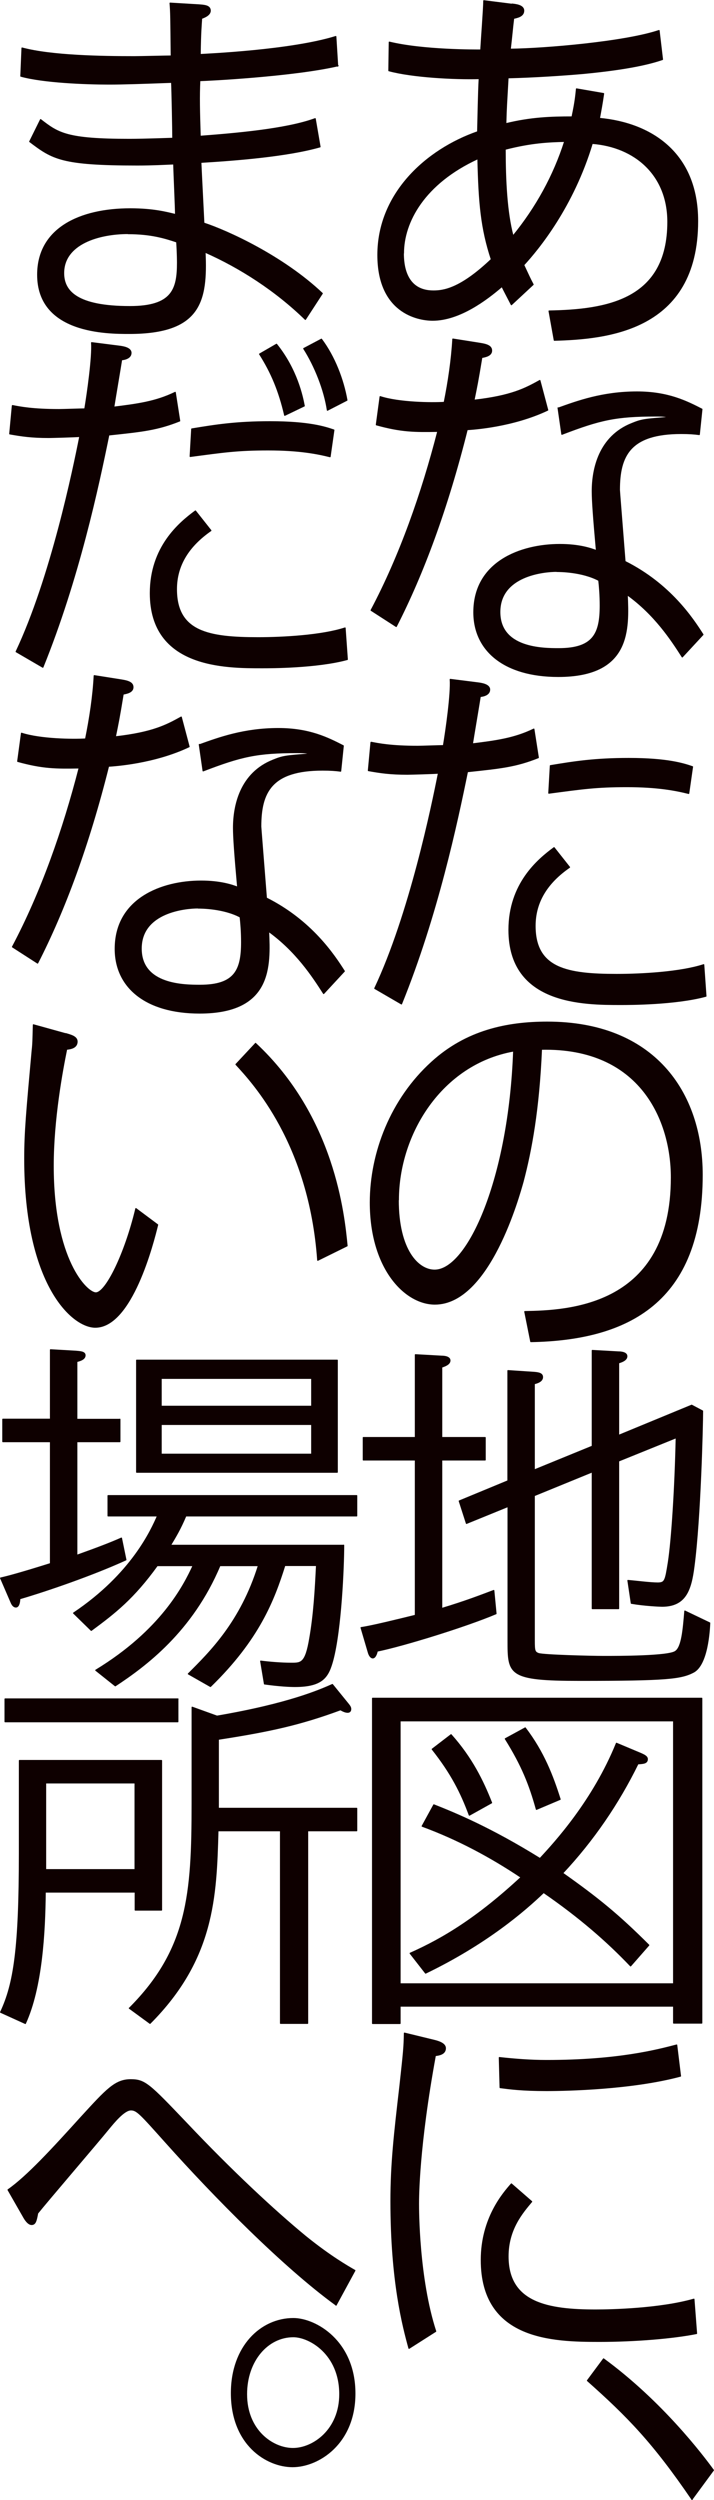
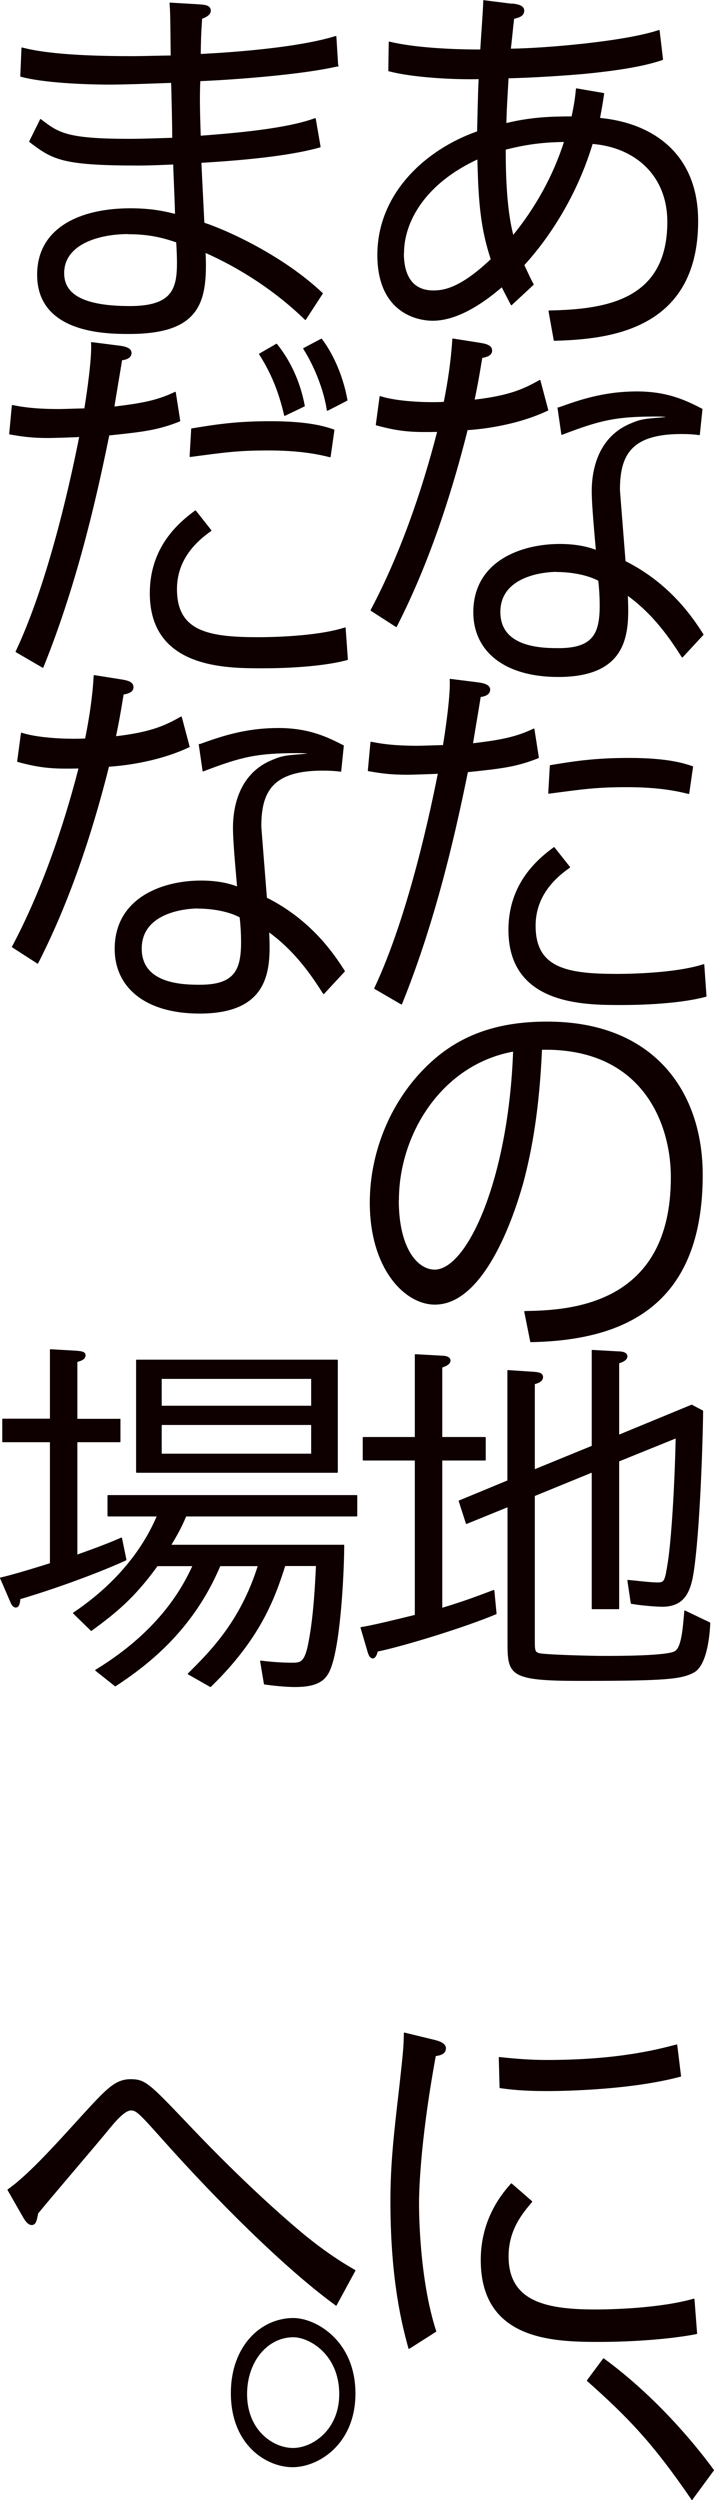
<svg xmlns="http://www.w3.org/2000/svg" width="50" height="175" viewBox="0 0 50 175" fill="none">
  <g clip-path="url(#clip0_1509_30799)">
    <g clip-path="url(#clip1_1509_30799)">
      <path d="M35.857 0.289C36.094 0.317 36.67 0.364 36.67 0.748C36.67 1.15 36.195 1.224 35.966 1.28C35.884 1.935 35.838 2.515 35.729 3.45C38.17 3.422 43.765 2.945 46.151 2.141L46.389 4.16C45.73 4.385 44.286 4.815 40.794 5.142C39.404 5.263 37.429 5.394 35.573 5.441C35.473 7.283 35.445 7.479 35.418 8.667C37.173 8.237 38.59 8.19 40.062 8.19C40.3 7.077 40.327 6.657 40.373 6.227L42.266 6.554C42.156 7.311 42.083 7.685 41.973 8.293C45.566 8.62 48.848 10.686 48.848 15.473C48.848 23.187 42.439 23.711 38.819 23.814L38.453 21.775C42.439 21.7 46.773 21.046 46.773 15.53C46.773 12.257 44.487 10.266 41.47 10.032C40.135 14.464 37.712 17.418 36.67 18.549C37.063 19.382 37.063 19.41 37.329 19.915L35.811 21.326C35.5 20.719 35.336 20.419 35.153 20.046C34.046 20.999 32.163 22.411 30.298 22.411C29.192 22.411 26.467 21.831 26.467 17.848C26.467 13.566 29.832 10.49 33.452 9.228C33.48 8.115 33.507 6.535 33.562 5.497C31.852 5.544 28.89 5.394 27.235 4.946L27.263 2.954C29.649 3.534 33.379 3.506 33.672 3.506C33.699 2.954 33.882 0.561 33.882 0.056L35.875 0.308L35.857 0.289ZM28.241 17.727C28.241 18.484 28.369 20.373 30.344 20.373C31.029 20.373 32.209 20.251 34.412 18.157C33.699 15.988 33.544 14.221 33.471 11.098C29.686 12.837 28.25 15.558 28.25 17.727H28.241ZM35.93 16.521C37.557 14.529 38.791 12.285 39.55 9.892C38.444 9.92 37.219 9.966 35.372 10.443C35.372 12.64 35.482 14.875 35.921 16.521H35.93Z" fill="#0E0000" stroke="#0E0000" stroke-width="0.084" stroke-linecap="round" stroke-linejoin="round" />
      <path d="M26.623 27.769C27.939 28.199 30.243 28.227 31.112 28.171C31.404 26.731 31.633 25.17 31.715 23.739L33.608 24.038C34.083 24.113 34.421 24.216 34.421 24.543C34.421 24.899 33.973 24.973 33.736 25.02C33.443 26.787 33.397 26.984 33.187 28.021C35.838 27.722 36.807 27.189 37.804 26.638L38.352 28.704C35.911 29.863 33.16 30.041 32.712 30.069C31.322 35.614 29.64 40.148 27.747 43.851L25.992 42.719C28.012 38.914 29.558 34.501 30.664 30.191C29.036 30.219 28.113 30.219 26.358 29.733L26.623 27.769ZM39.093 28.573C40.428 28.096 42.192 27.442 44.606 27.442C46.782 27.442 48.071 28.096 49.15 28.648L48.967 30.415C48.629 30.368 48.254 30.34 47.705 30.34C44.112 30.34 43.372 31.902 43.372 34.295C43.372 34.37 43.527 36.259 43.765 39.307C46.937 40.896 48.519 43.318 49.223 44.421L47.778 45.982C46.992 44.748 45.84 43.009 43.92 41.625C44.021 44.019 44.185 47.347 39.093 47.347C35.308 47.347 33.187 45.534 33.187 42.86C33.187 39.353 36.442 38.119 39.203 38.119C40.565 38.119 41.379 38.4 41.772 38.549C41.562 36.203 41.479 35.043 41.479 34.389C41.479 32.827 41.955 30.555 44.258 29.648C44.944 29.368 45.127 29.349 46.91 29.218C46.617 29.143 46.544 29.115 45.941 29.115C43.134 29.115 42.028 29.368 39.349 30.396L39.084 28.554L39.093 28.573ZM38.983 39.989C38.087 39.989 34.997 40.288 34.997 42.841C34.997 45.393 38.014 45.412 39.12 45.412C41.562 45.412 42.037 44.355 42.037 42.392C42.037 41.663 41.982 41.027 41.936 40.625C40.757 39.998 39.184 39.998 38.992 39.998L38.983 39.989Z" fill="#0E0000" stroke="#0E0000" stroke-width="0.084" stroke-linecap="round" stroke-linejoin="round" />
      <path d="M25.992 51.965C26.513 52.068 27.409 52.246 29.247 52.246C29.539 52.246 30.792 52.199 31.057 52.199C31.24 51.114 31.605 48.543 31.532 47.562L33.525 47.814C33.708 47.842 34.284 47.917 34.284 48.272C34.284 48.627 33.864 48.73 33.626 48.749C33.544 49.282 33.15 51.601 33.077 52.078C34.732 51.872 36.021 51.703 37.383 51.04L37.694 53.031C36.122 53.658 35.098 53.76 32.73 54.013C31.998 57.594 30.627 64.064 28.113 70.272L26.248 69.188C28.689 64.017 30.261 56.388 30.709 54.116C30.444 54.144 28.716 54.191 28.534 54.191C27.327 54.191 26.641 54.088 25.8 53.938L25.983 51.975L25.992 51.965ZM49.433 69.73C47.303 70.31 44.048 70.31 43.472 70.31C40.903 70.31 35.646 70.31 35.646 65.092C35.646 61.867 37.667 60.174 38.8 59.342L39.879 60.707C38.352 61.764 37.466 63.101 37.466 64.812C37.466 67.813 39.724 68.215 43.189 68.215C44.926 68.215 47.65 68.066 49.278 67.533L49.433 69.73ZM48.226 55.537C47.33 55.312 46.05 55.06 43.893 55.06C41.735 55.06 40.766 55.21 38.435 55.518L38.544 53.602C40.227 53.321 41.671 53.097 44.03 53.097C46.764 53.097 47.888 53.471 48.492 53.676L48.226 55.537Z" fill="#0E0000" stroke="#0E0000" stroke-width="0.084" stroke-linecap="round" stroke-linejoin="round" />
      <path d="M36.753 91.815C39.77 91.768 47.02 91.487 47.02 82.418C47.02 78.463 44.889 73.293 37.914 73.442C37.731 77.65 37.21 80.501 36.625 82.717C36.359 83.652 34.284 91.282 30.453 91.282C28.378 91.282 25.937 88.813 25.937 84.176C25.937 80.698 27.382 76.939 30.243 74.349C32.657 72.152 35.491 71.554 38.325 71.554C45.758 71.554 49.168 76.416 49.168 82.24C49.168 91.16 43.966 93.787 37.173 93.909L36.753 91.815ZM27.884 83.998C27.884 87.504 29.274 88.916 30.435 88.916C32.767 88.916 35.656 82.512 35.975 73.564C30.883 74.471 27.894 79.407 27.894 83.998H27.884Z" fill="#0E0000" stroke="#0E0000" stroke-width="0.084" stroke-linecap="round" stroke-linejoin="round" />
      <path d="M29.091 94.835L30.929 94.938C31.139 94.938 31.505 94.985 31.505 95.237C31.505 95.518 31.084 95.639 30.929 95.695V100.632H33.973V102.194H30.929V112.6C32.611 112.095 33.708 111.665 34.577 111.338L34.732 112.955C32.584 113.862 28.25 115.199 26.413 115.573C26.385 115.723 26.285 116.05 26.102 116.05C26.001 116.05 25.864 115.928 25.791 115.648L25.288 113.937C26.019 113.834 27.839 113.385 29.091 113.077V102.194H25.443V100.632H29.091V94.835ZM41.479 101.24V94.536L43.317 94.639C43.527 94.639 43.893 94.686 43.893 94.938C43.893 95.219 43.5 95.34 43.317 95.396V100.483L48.437 98.37L49.196 98.772C49.196 99.725 49.04 106.261 48.592 109.655C48.382 111.291 48.016 112.432 46.361 112.432C46.206 112.432 45.127 112.385 44.213 112.226L43.975 110.636C44.524 110.683 45.548 110.814 46.05 110.814C46.572 110.814 46.599 110.665 46.809 109.356C47.047 107.822 47.285 104.166 47.358 100.632L43.317 102.268V112.6H41.479V103.026L37.411 104.69V114.844C37.411 115.545 37.438 115.648 37.703 115.751C38.042 115.872 41.406 115.956 42.293 115.956C43.289 115.956 46.837 115.956 47.303 115.601C47.751 115.302 47.852 114.087 47.961 112.778L49.698 113.61C49.671 114.161 49.543 116.508 48.574 117.041C47.705 117.499 46.736 117.621 40.593 117.621C35.582 117.621 35.582 117.219 35.582 114.825V105.447L32.666 106.635L32.163 105.073L35.573 103.662V95.948L37.411 96.07C37.722 96.097 37.987 96.144 37.987 96.397C37.987 96.621 37.777 96.771 37.411 96.855V102.904L41.479 101.24Z" fill="#0E0000" stroke="#0E0000" stroke-width="0.084" stroke-linecap="round" stroke-linejoin="round" />
-       <path d="M28.012 140.434V141.64H26.093V118.883H49.141V141.612H47.175V140.425H28.012V140.434ZM47.175 138.873V120.454H28.012V138.873H47.175ZM44.158 137.61C42.531 135.899 40.592 134.207 38.069 132.468C36.753 133.73 34.083 136.049 29.804 138.115L28.726 136.732C31.066 135.694 33.452 134.235 36.497 131.412C34.348 129.972 32.035 128.737 29.567 127.831L30.38 126.344C31.925 126.952 34.394 127.98 37.813 130.103C38.892 128.943 41.543 126.045 43.171 122.034L44.908 122.763C45.063 122.838 45.328 122.941 45.328 123.137C45.328 123.436 45.036 123.436 44.67 123.464C43.308 126.241 41.543 128.831 39.395 131.122C41.891 132.889 43.28 134.02 45.429 136.161L44.167 137.601L44.158 137.61ZM32.867 127.055C32.291 125.493 31.605 124.128 30.271 122.445L31.587 121.435C33.032 123.053 33.818 124.661 34.421 126.194L32.876 127.055H32.867ZM37.566 126.652C37.091 124.941 36.57 123.604 35.39 121.716L36.78 120.958C38.069 122.651 38.7 124.306 39.221 125.951L37.566 126.652Z" fill="#0E0000" stroke="#0E0000" stroke-width="0.084" stroke-linecap="round" stroke-linejoin="round" />
      <path d="M30.399 142.828C31.029 142.978 31.185 143.183 31.185 143.38C31.185 143.81 30.682 143.857 30.481 143.885C29.302 150.308 29.302 153.861 29.302 154.272C29.302 154.646 29.302 159.489 30.508 163.192L28.643 164.379C28.223 162.846 27.382 159.695 27.382 154.076C27.382 151.458 27.619 149.392 28.012 146.007C28.277 143.585 28.305 143.314 28.323 142.323L30.399 142.828ZM48.775 163.342C47.148 163.669 44.469 163.893 41.973 163.893C38.718 163.893 33.708 163.772 33.708 158.199C33.708 155.273 35.253 153.515 35.811 152.879L37.228 154.113C36.597 154.871 35.573 156.03 35.573 157.947C35.573 161.219 38.38 161.705 41.717 161.705C42.768 161.705 46.206 161.631 48.592 160.948L48.775 163.342ZM47.65 145.325C44.286 146.231 39.724 146.334 38.279 146.334C36.524 146.334 35.683 146.213 35.025 146.129L34.97 144.034C36.076 144.156 37.173 144.24 38.279 144.24C43.271 144.24 46.023 143.511 47.385 143.155L47.65 145.325Z" fill="#0E0000" stroke="#0E0000" stroke-width="0.084" stroke-linecap="round" stroke-linejoin="round" />
      <path d="M48.464 174.962C45.73 170.951 43.948 169.137 41.141 166.641L42.266 165.126C46.361 168.127 49.196 171.877 49.954 172.914L48.455 174.953L48.464 174.962Z" fill="#0E0000" stroke="#0E0000" stroke-width="0.084" stroke-linecap="round" stroke-linejoin="round" />
      <path d="M23.67 4.599C20.525 5.329 14.399 5.637 13.988 5.637C13.933 6.768 13.96 7.778 14.015 9.545C16.328 9.368 20.022 9.069 22.07 8.311L22.408 10.275C20.122 10.929 16.53 11.21 14.061 11.359C14.088 12.042 14.244 15.015 14.271 15.623C15.899 16.156 19.784 17.913 22.564 20.541L21.384 22.355C19.309 20.335 16.813 18.727 14.354 17.642C14.509 21.074 14.061 23.336 9.051 23.336C7.533 23.336 2.642 23.336 2.642 19.232C2.642 15.978 5.614 14.622 9.124 14.622C10.752 14.622 11.675 14.875 12.297 15.024C12.297 14.52 12.187 12.173 12.169 11.471C11.483 11.499 10.669 11.546 9.618 11.546C4.288 11.546 3.684 11.116 2.085 9.91L2.843 8.377C4.078 9.33 4.654 9.76 9.06 9.76C10.139 9.76 12.031 9.686 12.105 9.686C12.105 9.059 12.05 6.31 12.022 5.759C9.947 5.834 8.658 5.88 7.634 5.88C5.952 5.88 3.017 5.759 1.463 5.329L1.545 3.365C3.593 3.917 7.159 3.973 9.398 3.973C9.819 3.973 11.629 3.926 11.995 3.926C11.967 1.177 11.967 0.878 11.913 0.224L13.933 0.345C14.299 0.373 14.719 0.392 14.719 0.747C14.719 1.046 14.326 1.205 14.116 1.28C14.088 1.738 14.034 2.234 14.015 3.823C14.436 3.795 20.369 3.543 23.514 2.561L23.642 4.627L23.67 4.599ZM8.969 16.343C6.948 16.343 4.452 17.053 4.452 19.12C4.452 20.382 5.376 21.466 9.097 21.466C12.086 21.466 12.434 20.232 12.434 18.39C12.434 18.362 12.434 17.736 12.379 16.932C11.538 16.651 10.569 16.352 8.969 16.352V16.343Z" fill="#0E0000" stroke="#0E0000" stroke-width="0.084" stroke-linecap="round" stroke-linejoin="round" />
      <path d="M0.878 28.395C1.399 28.498 2.295 28.675 4.132 28.675C4.425 28.675 5.677 28.629 5.943 28.629C6.125 27.544 6.491 24.973 6.418 23.991L8.411 24.244C8.594 24.272 9.17 24.346 9.17 24.702C9.17 25.057 8.749 25.16 8.512 25.179C8.429 25.712 8.036 28.03 7.963 28.507C9.618 28.301 10.907 28.133 12.269 27.469L12.58 29.461C11.008 30.087 9.984 30.19 7.616 30.442C6.884 34.023 5.513 40.493 2.999 46.702L1.134 45.617C3.575 40.447 5.147 32.817 5.595 30.545C5.33 30.573 3.602 30.62 3.419 30.62C2.212 30.62 1.527 30.517 0.686 30.368L0.869 28.404L0.878 28.395ZM24.319 46.16C22.189 46.739 18.934 46.739 18.358 46.739C15.789 46.739 10.532 46.739 10.532 41.522C10.532 38.296 12.553 36.604 13.686 35.772L14.765 37.137C13.247 38.194 12.351 39.531 12.351 41.242C12.351 44.243 14.61 44.645 18.075 44.645C19.812 44.645 22.536 44.495 24.163 43.962L24.319 46.16ZM23.112 31.966C22.216 31.742 20.936 31.49 18.779 31.49C16.621 31.49 15.652 31.639 13.32 31.948L13.43 30.031C15.112 29.751 16.557 29.526 18.916 29.526C21.649 29.526 22.774 29.9 23.377 30.106L23.112 31.966ZM19.94 29.068C19.547 27.376 19.016 26.095 18.184 24.786L19.364 24.103C20.781 25.87 21.174 27.731 21.302 28.414L19.94 29.068ZM22.929 28.713C22.719 27.301 22.061 25.637 21.274 24.402L22.509 23.748C23.432 24.982 24.035 26.572 24.291 28.012L22.929 28.713Z" fill="#0E0000" stroke="#0E0000" stroke-width="0.084" stroke-linecap="round" stroke-linejoin="round" />
      <path d="M1.509 51.331C2.825 51.761 5.129 51.789 5.997 51.733C6.29 50.293 6.528 48.731 6.601 47.301L8.493 47.6C8.969 47.675 9.307 47.778 9.307 48.105C9.307 48.46 8.859 48.535 8.621 48.582C8.329 50.349 8.283 50.545 8.073 51.583C10.724 51.284 11.693 50.751 12.69 50.199L13.238 52.266C10.797 53.425 8.036 53.602 7.597 53.631C6.208 59.175 4.526 63.71 2.633 67.412L0.878 66.281C2.898 62.475 4.443 58.062 5.549 53.752C3.922 53.78 2.999 53.78 1.243 53.294L1.509 51.331ZM13.979 52.135C15.314 51.658 17.078 51.003 19.492 51.003C21.668 51.003 22.957 51.658 24.035 52.209L23.853 53.977C23.514 53.93 23.14 53.902 22.591 53.902C18.998 53.902 18.258 55.463 18.258 57.857C18.258 57.931 18.413 59.82 18.651 62.868C21.823 64.458 23.405 66.879 24.109 67.983L22.664 69.544C21.878 68.31 20.726 66.571 18.806 65.187C18.907 67.581 19.071 70.909 13.979 70.909C10.194 70.909 8.073 69.095 8.073 66.421C8.073 62.915 11.328 61.681 14.079 61.681C15.442 61.681 16.255 61.961 16.648 62.111C16.438 59.764 16.356 58.605 16.356 57.95C16.356 56.389 16.831 54.117 19.135 53.21C19.821 52.929 20.004 52.911 21.786 52.78C21.494 52.705 21.421 52.677 20.817 52.677C18.011 52.677 16.904 52.929 14.226 53.958L13.96 52.116L13.979 52.135ZM13.869 63.551C12.973 63.551 9.883 63.85 9.883 66.402C9.883 68.955 12.9 68.974 14.006 68.974C16.447 68.974 16.923 67.917 16.923 65.954C16.923 65.224 16.868 64.588 16.822 64.186C15.643 63.56 14.07 63.56 13.878 63.56L13.869 63.551Z" fill="#0E0000" stroke="#0E0000" stroke-width="0.084" stroke-linecap="round" stroke-linejoin="round" />
-       <path d="M4.608 72.358C4.946 72.461 5.394 72.564 5.394 72.91C5.394 73.368 4.891 73.415 4.663 73.443C4.352 74.957 3.721 78.361 3.721 81.605C3.721 88.206 6.08 90.506 6.711 90.506C7.415 90.506 8.758 87.785 9.517 84.606L11.035 85.738C10.724 87.019 9.225 92.9 6.674 92.9C5.047 92.9 1.737 89.898 1.737 81.11C1.737 79.24 1.865 77.884 2.258 73.527C2.313 73.05 2.313 72.798 2.34 71.741L4.599 72.368L4.608 72.358ZM17.892 73.041C23.405 78.183 24.09 85.037 24.301 87.206L22.253 88.216C21.677 80.053 17.709 75.79 16.529 74.509L17.892 73.05V73.041Z" fill="#0E0000" stroke="#0E0000" stroke-width="0.084" stroke-linecap="round" stroke-linejoin="round" />
      <path d="M8.393 99.35V100.912H5.376V108.878C6.921 108.326 7.762 107.999 8.502 107.671L8.813 109.186C6.5 110.243 3.273 111.355 1.381 111.907C1.381 112.01 1.353 112.487 1.115 112.487C1.006 112.487 0.878 112.412 0.777 112.159L0.046 110.467C0.567 110.346 1.362 110.14 3.538 109.457V100.912H0.201V99.35H3.538V94.488L5.321 94.591C5.586 94.619 5.952 94.619 5.952 94.872C5.952 95.152 5.586 95.246 5.376 95.302V99.359H8.393V99.35ZM24.063 108.167C24.063 109.654 23.88 114.039 23.304 116.208C22.993 117.339 22.646 118.05 20.653 118.05C20.314 118.05 19.601 118.022 18.523 117.872L18.258 116.283C18.833 116.357 19.674 116.432 20.406 116.432C21.092 116.432 21.402 116.432 21.695 114.693C21.988 113.029 22.088 111.262 22.17 109.579H19.94C19.181 112 18.13 114.749 14.738 118.05L13.193 117.171C14.71 115.656 16.868 113.543 18.102 109.588H15.396C13.458 114.198 10.175 116.619 8.073 118.003L6.711 116.918C11.3 114.123 12.882 111 13.531 109.588H11.008C9.353 111.879 8.064 112.889 6.391 114.123L5.156 112.917C9.252 110.168 10.614 107.073 11.035 106.11H7.57V104.698H24.977V106.11H13.01C12.617 107.045 12.278 107.597 11.931 108.176H24.063V108.167ZM9.572 95.218H23.615V103.053H9.572V95.218ZM21.832 96.48H11.282V98.443H21.832V96.48ZM21.832 99.706H11.282V101.8H21.832V99.706Z" fill="#0E0000" stroke="#0E0000" stroke-width="0.084" stroke-linecap="round" stroke-linejoin="round" />
-       <path d="M3.163 132.44C3.136 135.292 2.926 139.116 1.774 141.64L0.046 140.855C0.987 138.863 1.362 136.367 1.362 129.738V123.24H11.309V133.702H9.472V132.44H3.163ZM12.452 118.93V120.519H0.357V118.93H12.461H12.452ZM9.462 124.801H3.191V130.879H9.462V124.801ZM9.069 140.574C13.165 136.47 13.458 132.58 13.458 126.288V119.509L15.195 120.136C20.232 119.276 22.436 118.294 23.277 117.92L24.401 119.304C24.483 119.407 24.557 119.509 24.557 119.631C24.557 119.809 24.447 119.855 24.346 119.855C24.163 119.855 23.981 119.752 23.843 119.678C20.982 120.734 18.852 121.192 15.286 121.744V126.587H24.977V128.149H21.54V141.631H19.647V128.149H15.259C15.131 132.758 14.994 137.124 10.505 141.631L9.06 140.574H9.069Z" fill="#0E0000" stroke="#0E0000" stroke-width="0.084" stroke-linecap="round" stroke-linejoin="round" />
      <path d="M23.533 161.349C19.83 158.656 15.03 153.785 11.611 149.961C9.828 147.969 9.59 147.689 9.17 147.689C8.694 147.689 7.99 148.549 7.597 149.026C6.839 149.961 3.319 154.065 2.633 154.925C2.532 155.458 2.478 155.711 2.212 155.711C1.947 155.711 1.71 155.281 1.691 155.253L0.567 153.289C1.902 152.354 3.639 150.466 5.687 148.203C7.469 146.258 8.073 145.585 9.152 145.585C10.148 145.585 10.441 145.884 13.037 148.605C16.209 151.962 19.181 154.729 21.384 156.543C23.094 157.927 24.328 158.637 24.849 158.936L23.533 161.358V161.349Z" fill="#0E0000" stroke="#0E0000" stroke-width="0.084" stroke-linecap="round" stroke-linejoin="round" />
      <path d="M24.849 167.548C24.849 171.054 22.298 172.662 20.488 172.662C18.678 172.662 16.209 171.129 16.209 167.52C16.209 164.247 18.285 162.303 20.543 162.303C22.088 162.303 24.849 163.864 24.849 167.548ZM17.261 167.595C17.261 170.138 19.099 171.4 20.516 171.4C21.933 171.4 23.798 170.091 23.798 167.595C23.798 164.771 21.668 163.565 20.543 163.565C18.733 163.565 17.261 165.257 17.261 167.595Z" fill="#0E0000" stroke="#0E0000" stroke-width="0.084" stroke-linecap="round" stroke-linejoin="round" />
    </g>
  </g>
  <defs>
    <clipPath id="clip0_1509_30799">
      <rect width="50" height="175" fill="white" />
    </clipPath>
    <clipPath id="clip1_1509_30799">
      <rect width="50" height="175" fill="white" />
    </clipPath>
  </defs>
</svg>